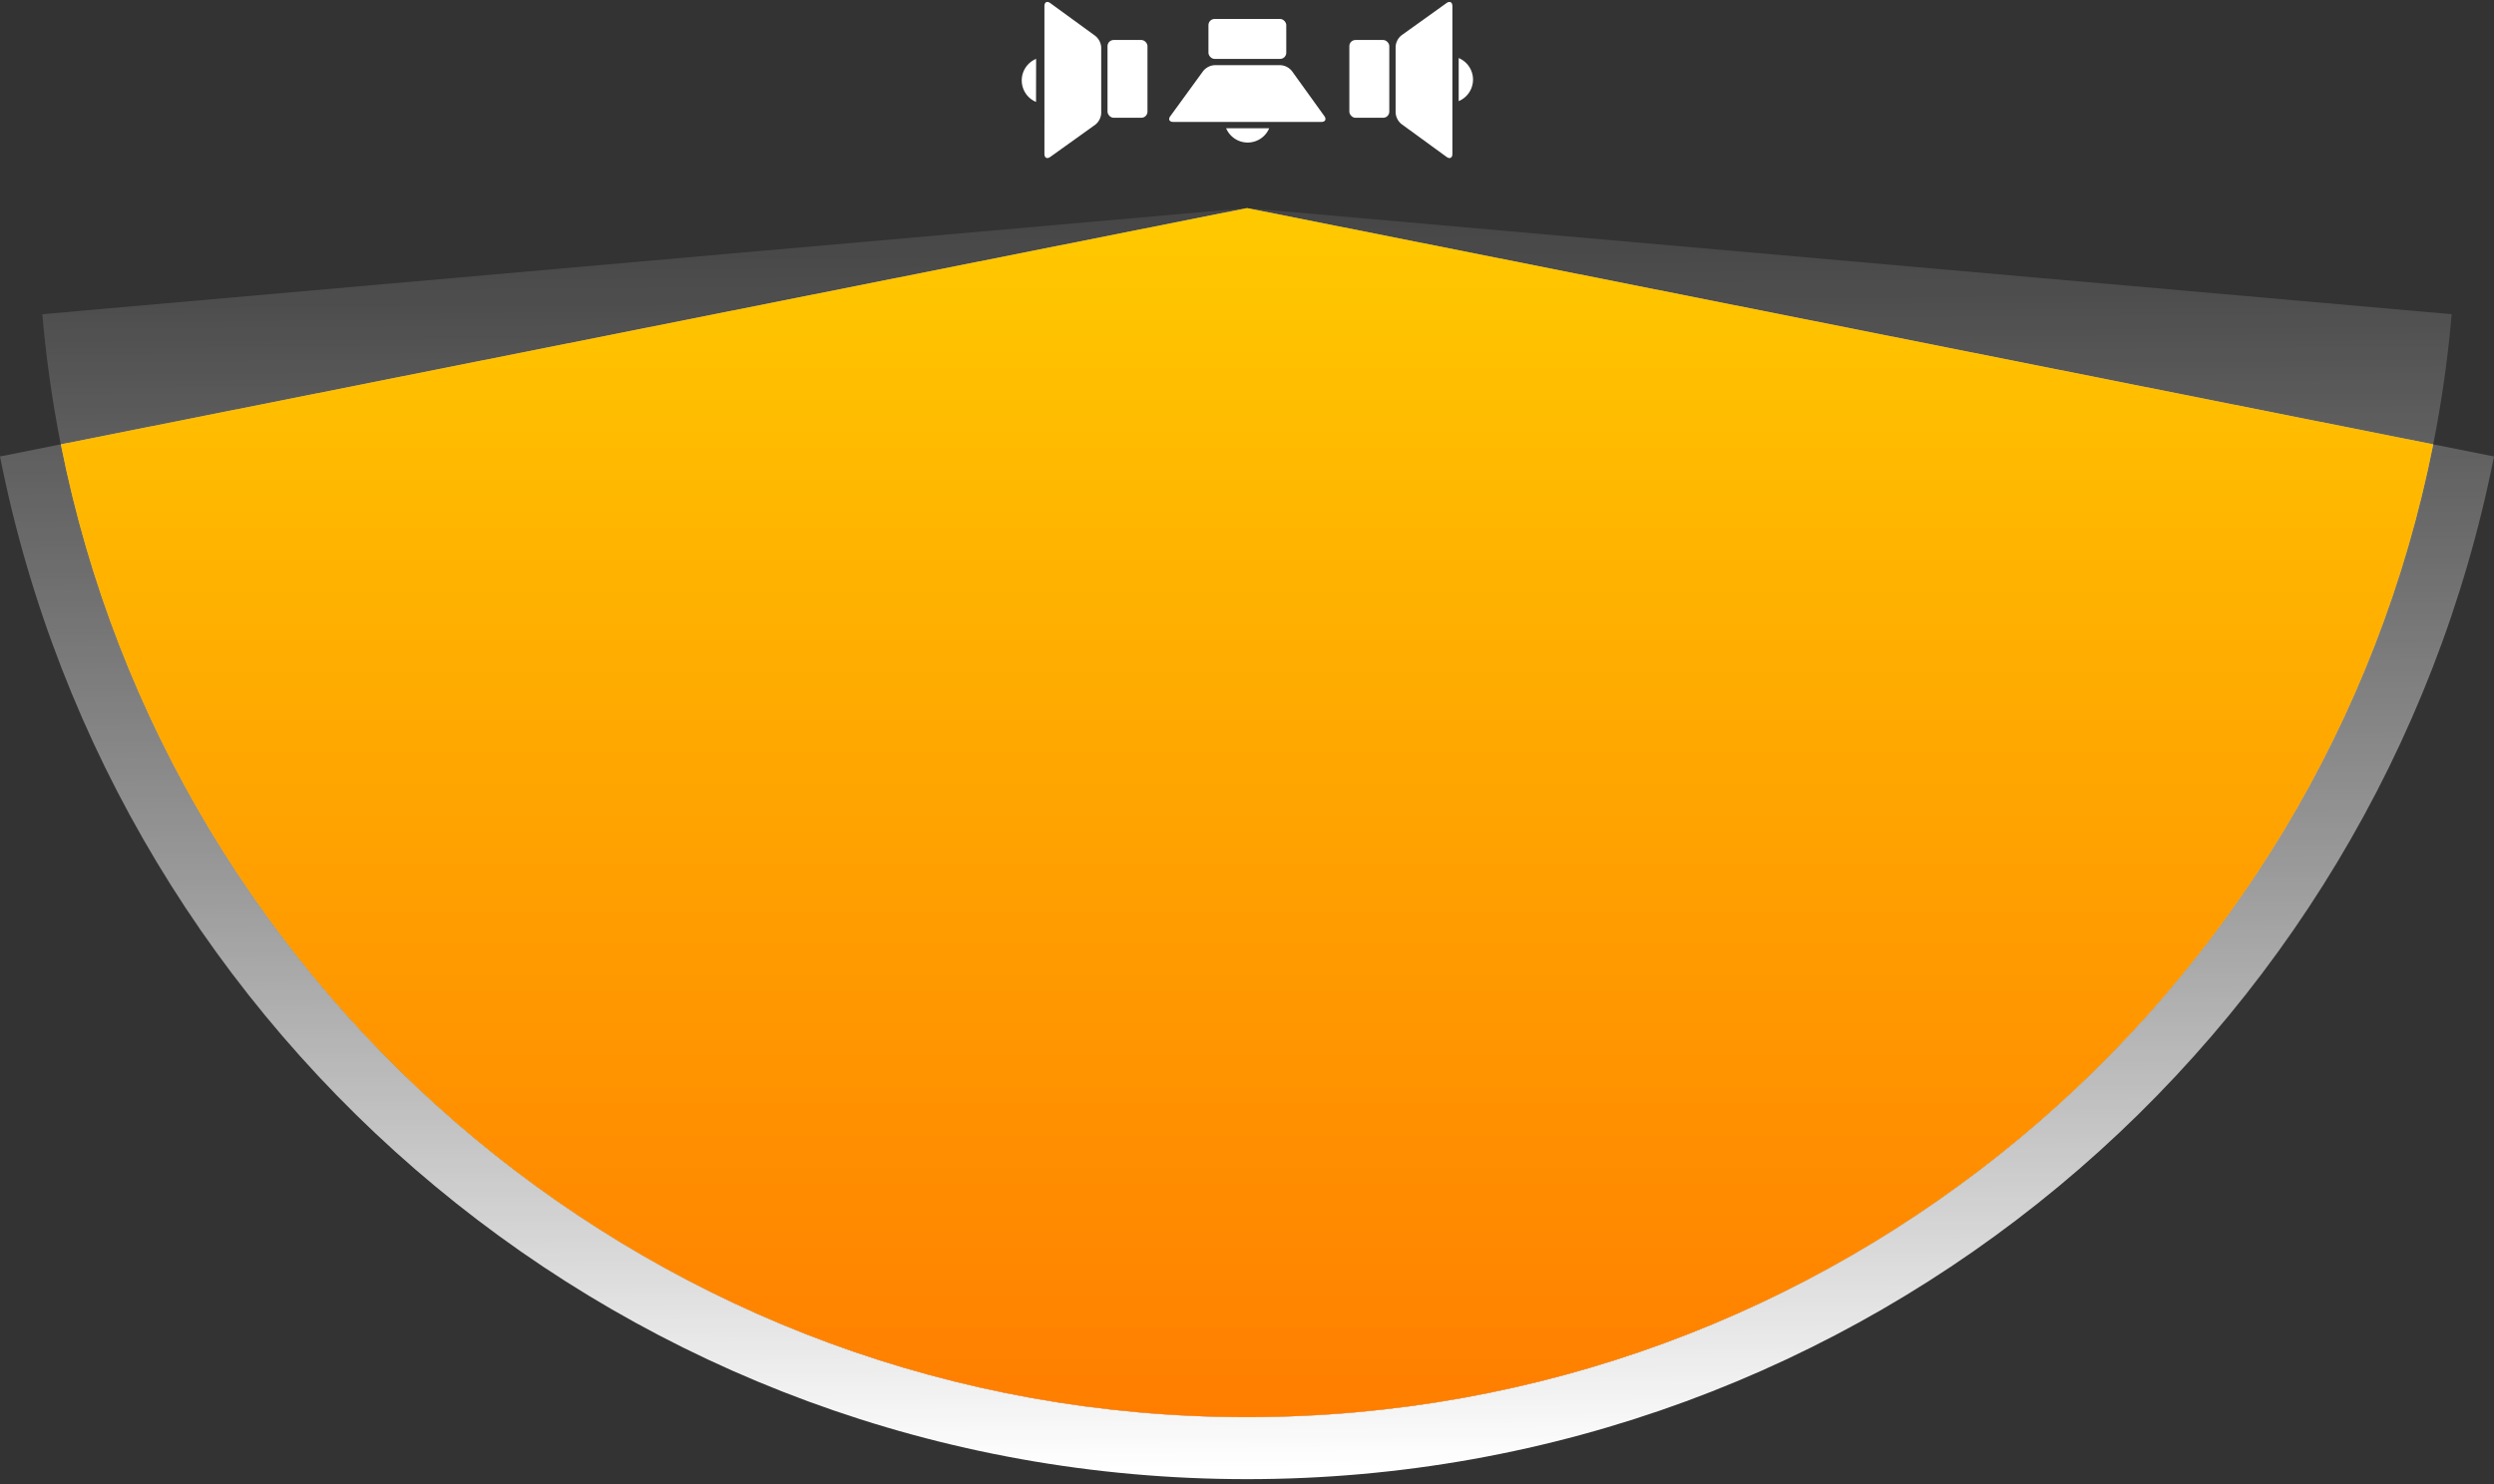
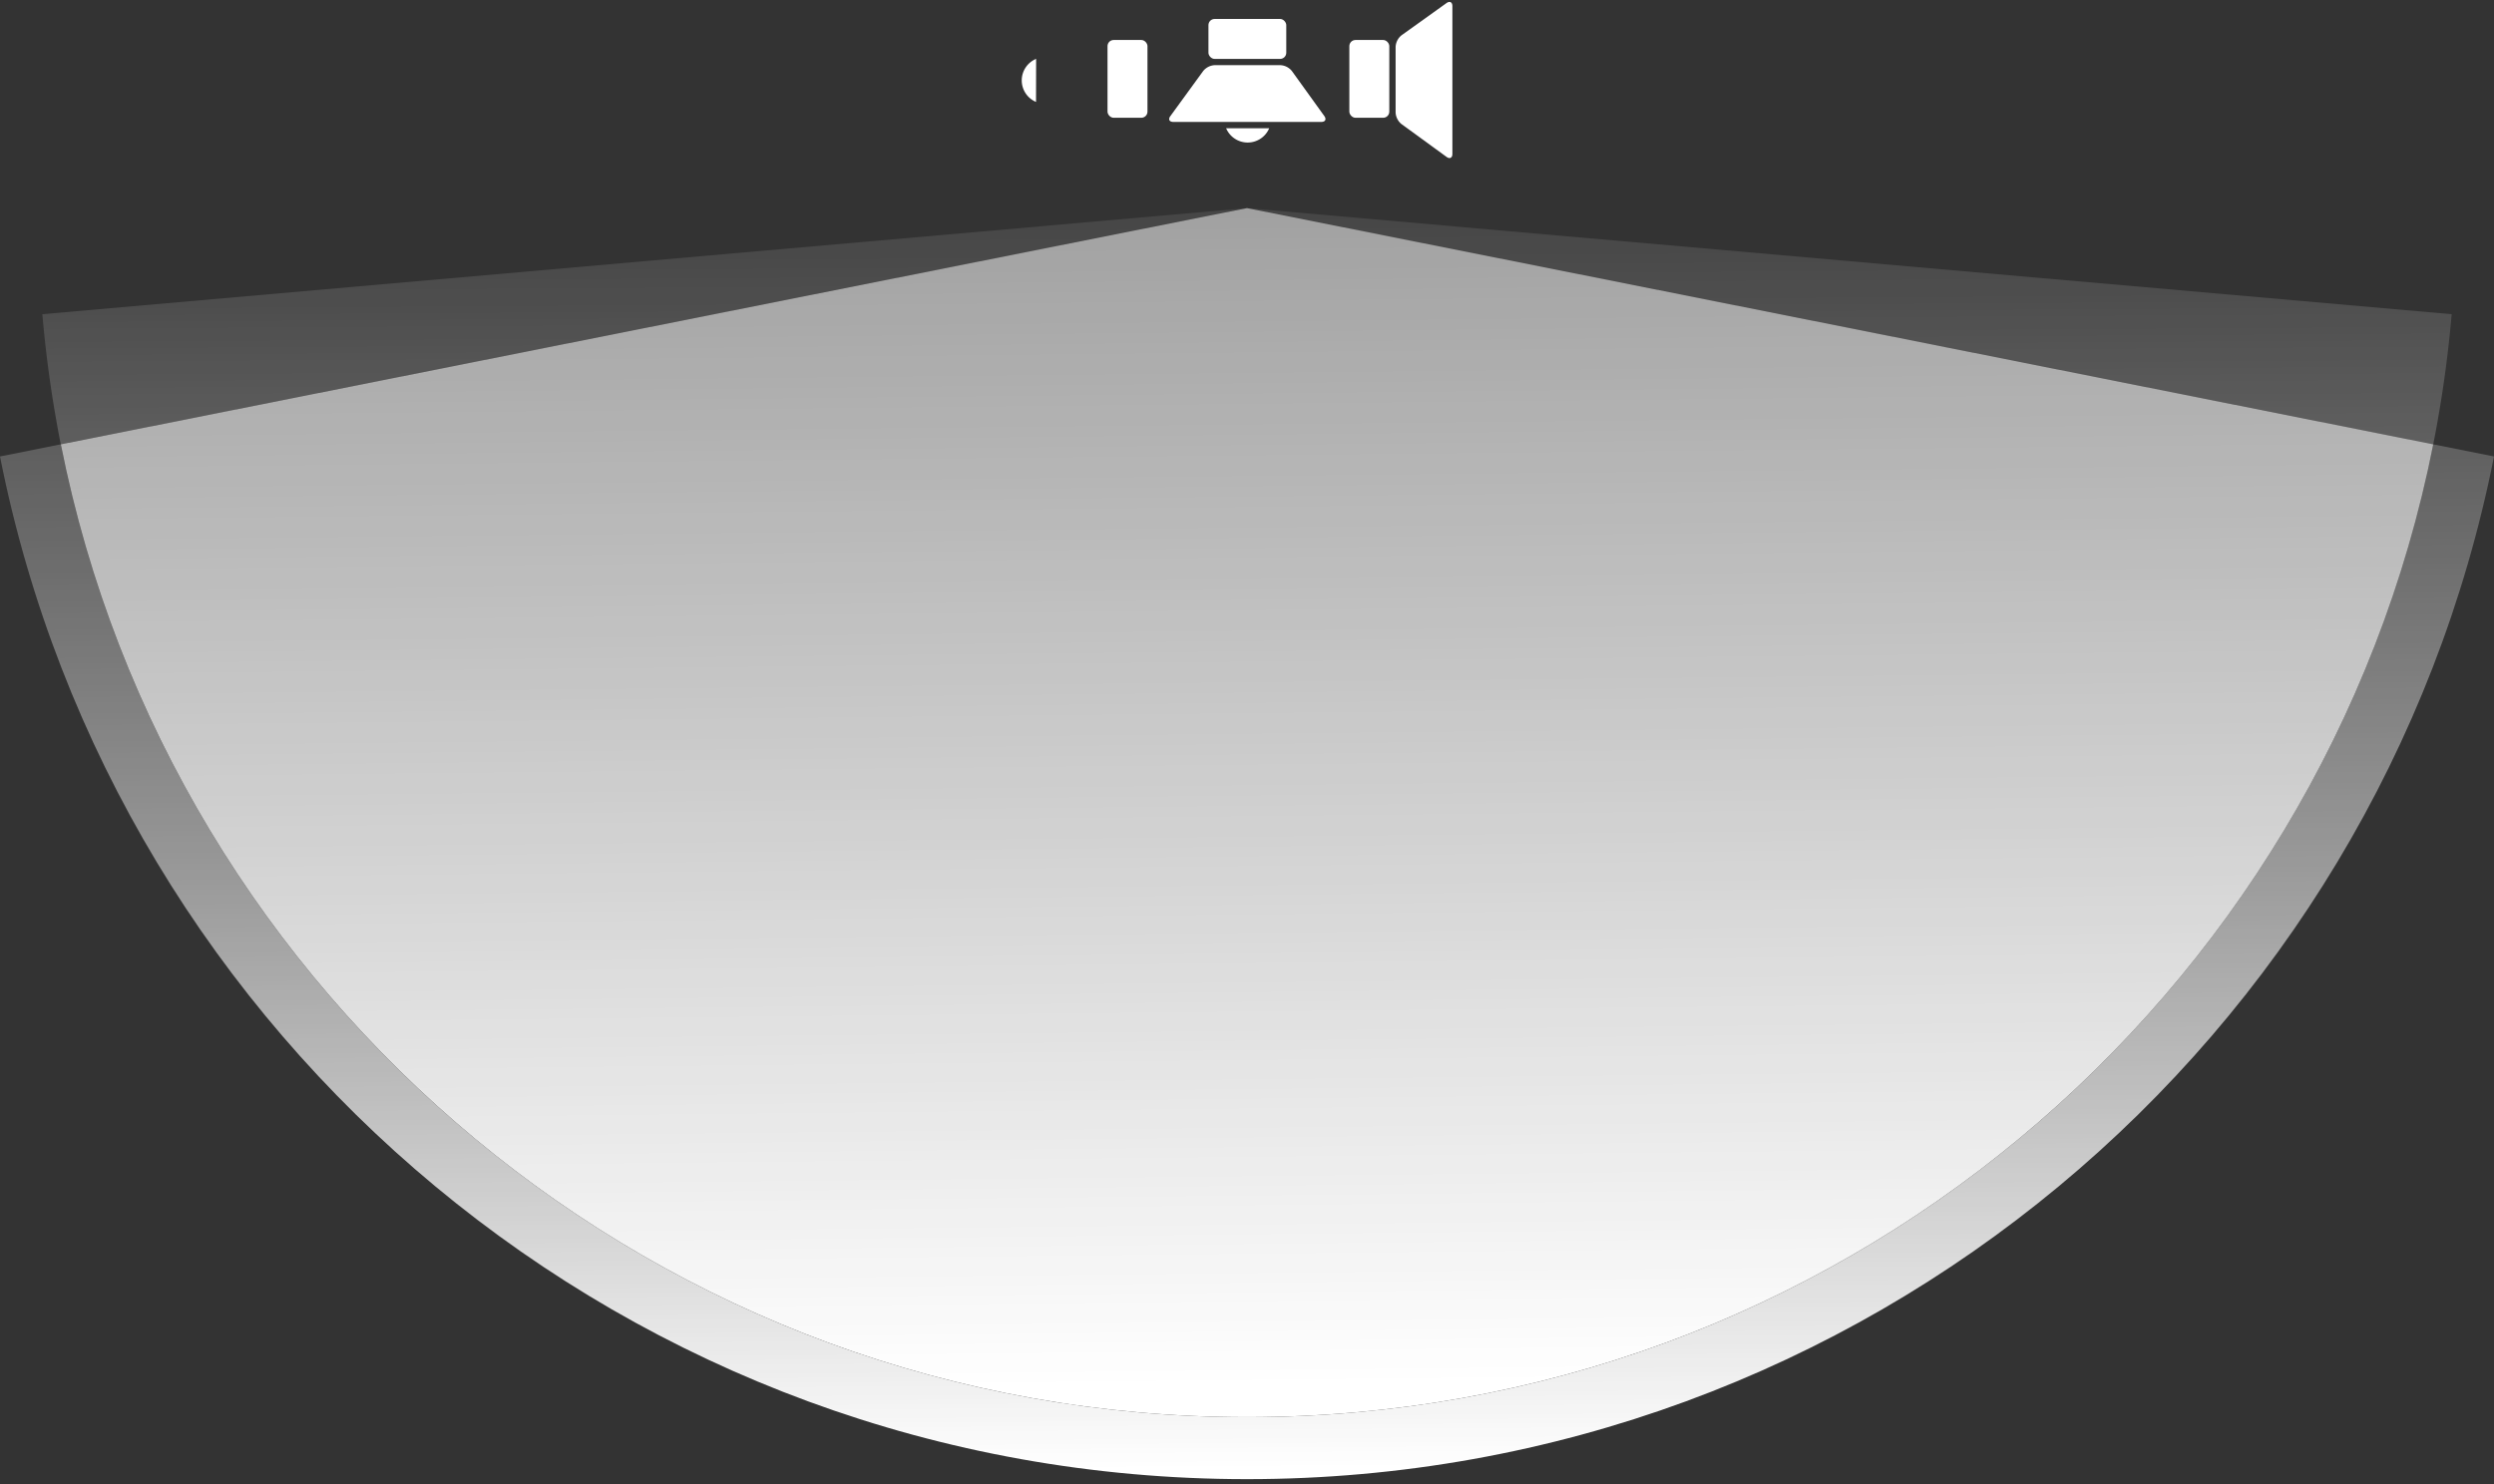
<svg xmlns="http://www.w3.org/2000/svg" xmlns:xlink="http://www.w3.org/1999/xlink" width="1186" height="706" viewBox="0 0 1186 706">
  <rect x="0" y="0" width="1186" height="706" fill="#333333" stroke="none" />
  <defs>
    <style>.cls-1{fill:none;opacity:0.25;}.cls-2{fill:url(#linear-gradient);}.cls-3{fill:url(#linear-gradient-2);}.cls-4{fill:url(#linear-gradient-3);}.cls-5{fill:url(#linear-gradient-4);}.cls-6{fill:#fff;}</style>
    <linearGradient id="linear-gradient" x1="597.67" y1="-2374.6" x2="581.84" y2="-853.09" gradientTransform="matrix(1, 0, 0, -1, 0, -1716)" gradientUnits="userSpaceOnUse">
      <stop offset="0" stop-color="#fff" />
      <stop offset="0.17" stop-color="#fff" stop-opacity="0.78" />
      <stop offset="0.4" stop-color="#fff" stop-opacity="0.5" />
      <stop offset="0.6" stop-color="#fff" stop-opacity="0.29" />
      <stop offset="0.78" stop-color="#fff" stop-opacity="0.13" />
      <stop offset="0.92" stop-color="#fff" stop-opacity="0.04" />
      <stop offset="1" stop-color="#fff" stop-opacity="0" />
    </linearGradient>
    <linearGradient id="linear-gradient-2" x1="596.48" y1="-2414.29" x2="591.96" y2="-1701.39" xlink:href="#linear-gradient" />
    <linearGradient id="linear-gradient-3" x1="596.06" y1="-2414.29" x2="591.53" y2="-1701.39" xlink:href="#linear-gradient" />
    <linearGradient id="linear-gradient-4" x1="593.01" y1="-1484.36" x2="593.01" y2="-2556.44" gradientTransform="matrix(1, 0, 0, -1, 0, -1716)" gradientUnits="userSpaceOnUse">
      <stop offset="0" stop-color="#fff500" />
      <stop offset="1" stop-color="#ff6800" />
    </linearGradient>
  </defs>
  <title>Airsound</title>
  <g id="Layer_2" data-name="Layer 2">
    <g id="Layer_1-2" data-name="Layer 1">
      <rect class="cls-1" width="1186" height="706" />
      <g id="Layer_1-2-2" data-name="Layer 1-2">
        <g id="Artwork_4" data-name="Artwork 4">
          <g id="Artwork_4-2" data-name="Artwork 4-2">
            <path class="cls-2" d="M593,674.1c279.17,0,511.84-198.92,564.1-462.74L925.92,165.3,593,99,260.15,165.3,28.93,211.36C81.19,475.18,313.87,674.1,593,674.1Z" />
            <g id="Airsound">
              <path class="cls-3" d="M260.15,165.3,593,99,925.89,165.3l231.21,46.06a573.91,573.91,0,0,0,8.78-61.91L1149.36,148,593,99,36.64,148l-16.51,1.45a576.39,576.39,0,0,0,8.77,61.91Z" />
              <path class="cls-4" d="M593,674.1c-279.16,0-511.84-198.92-564.1-462.74L0,217.12C54.94,494.48,299.55,703.6,593,703.6s538.1-209.12,593-486.48l-28.94-5.76C1104.87,475.18,872.2,674.1,593,674.1Z" />
-               <path class="cls-5" d="M593,674.1c279.17,0,511.84-198.92,564.1-462.74L925.92,165.3,593,99,260.15,165.3,28.93,211.36C81.19,475.18,313.87,674.1,593,674.1Z" />
              <rect class="cls-6" x="574.67" y="9.02" width="37" height="19" rx="2.92" />
              <path class="cls-6" d="M608.94,31H577.61a7.56,7.56,0,0,0-5.44,2.77L556.54,55.25C555.43,56.77,556.07,58,558,58h70.34c1.88,0,2.53-1.26,1.43-2.79L614.36,33.8A7.51,7.51,0,0,0,608.94,31Z" />
              <path class="cls-6" d="M593.33,67.8A11.11,11.11,0,0,0,603.56,61L583.07,61A11.12,11.12,0,0,0,593.33,67.8Z" />
              <rect class="cls-6" x="641.67" y="19.02" width="19" height="37" rx="2.92" />
              <path class="cls-6" d="M687.88,1.46,666.45,16.81a7.55,7.55,0,0,0-2.78,5.43V53.56A7.61,7.61,0,0,0,666.44,59L687.9,74.63c1.52,1.11,2.77.48,2.77-1.41V2.92C690.67,1,689.42.36,687.88,1.46Z" />
-               <path class="cls-6" d="M693.67,27.61V48.1a11.11,11.11,0,0,0,0-20.49Z" />
              <rect class="cls-6" x="526.67" y="19.02" width="19" height="37" rx="2.92" />
-               <path class="cls-6" d="M520.9,17.1,499.44,1.47c-1.52-1.11-2.77-.48-2.77,1.45V73.21c0,1.89,1.25,2.53,2.78,1.43l21.43-15.35a7.5,7.5,0,0,0,2.79-5.43V22.54A7.61,7.61,0,0,0,520.9,17.1Z" />
              <path class="cls-6" d="M485.88,38.25a11.12,11.12,0,0,0,6.79,10.24L492.72,28A11.1,11.1,0,0,0,485.88,38.25Z" />
            </g>
          </g>
        </g>
      </g>
    </g>
  </g>
</svg>